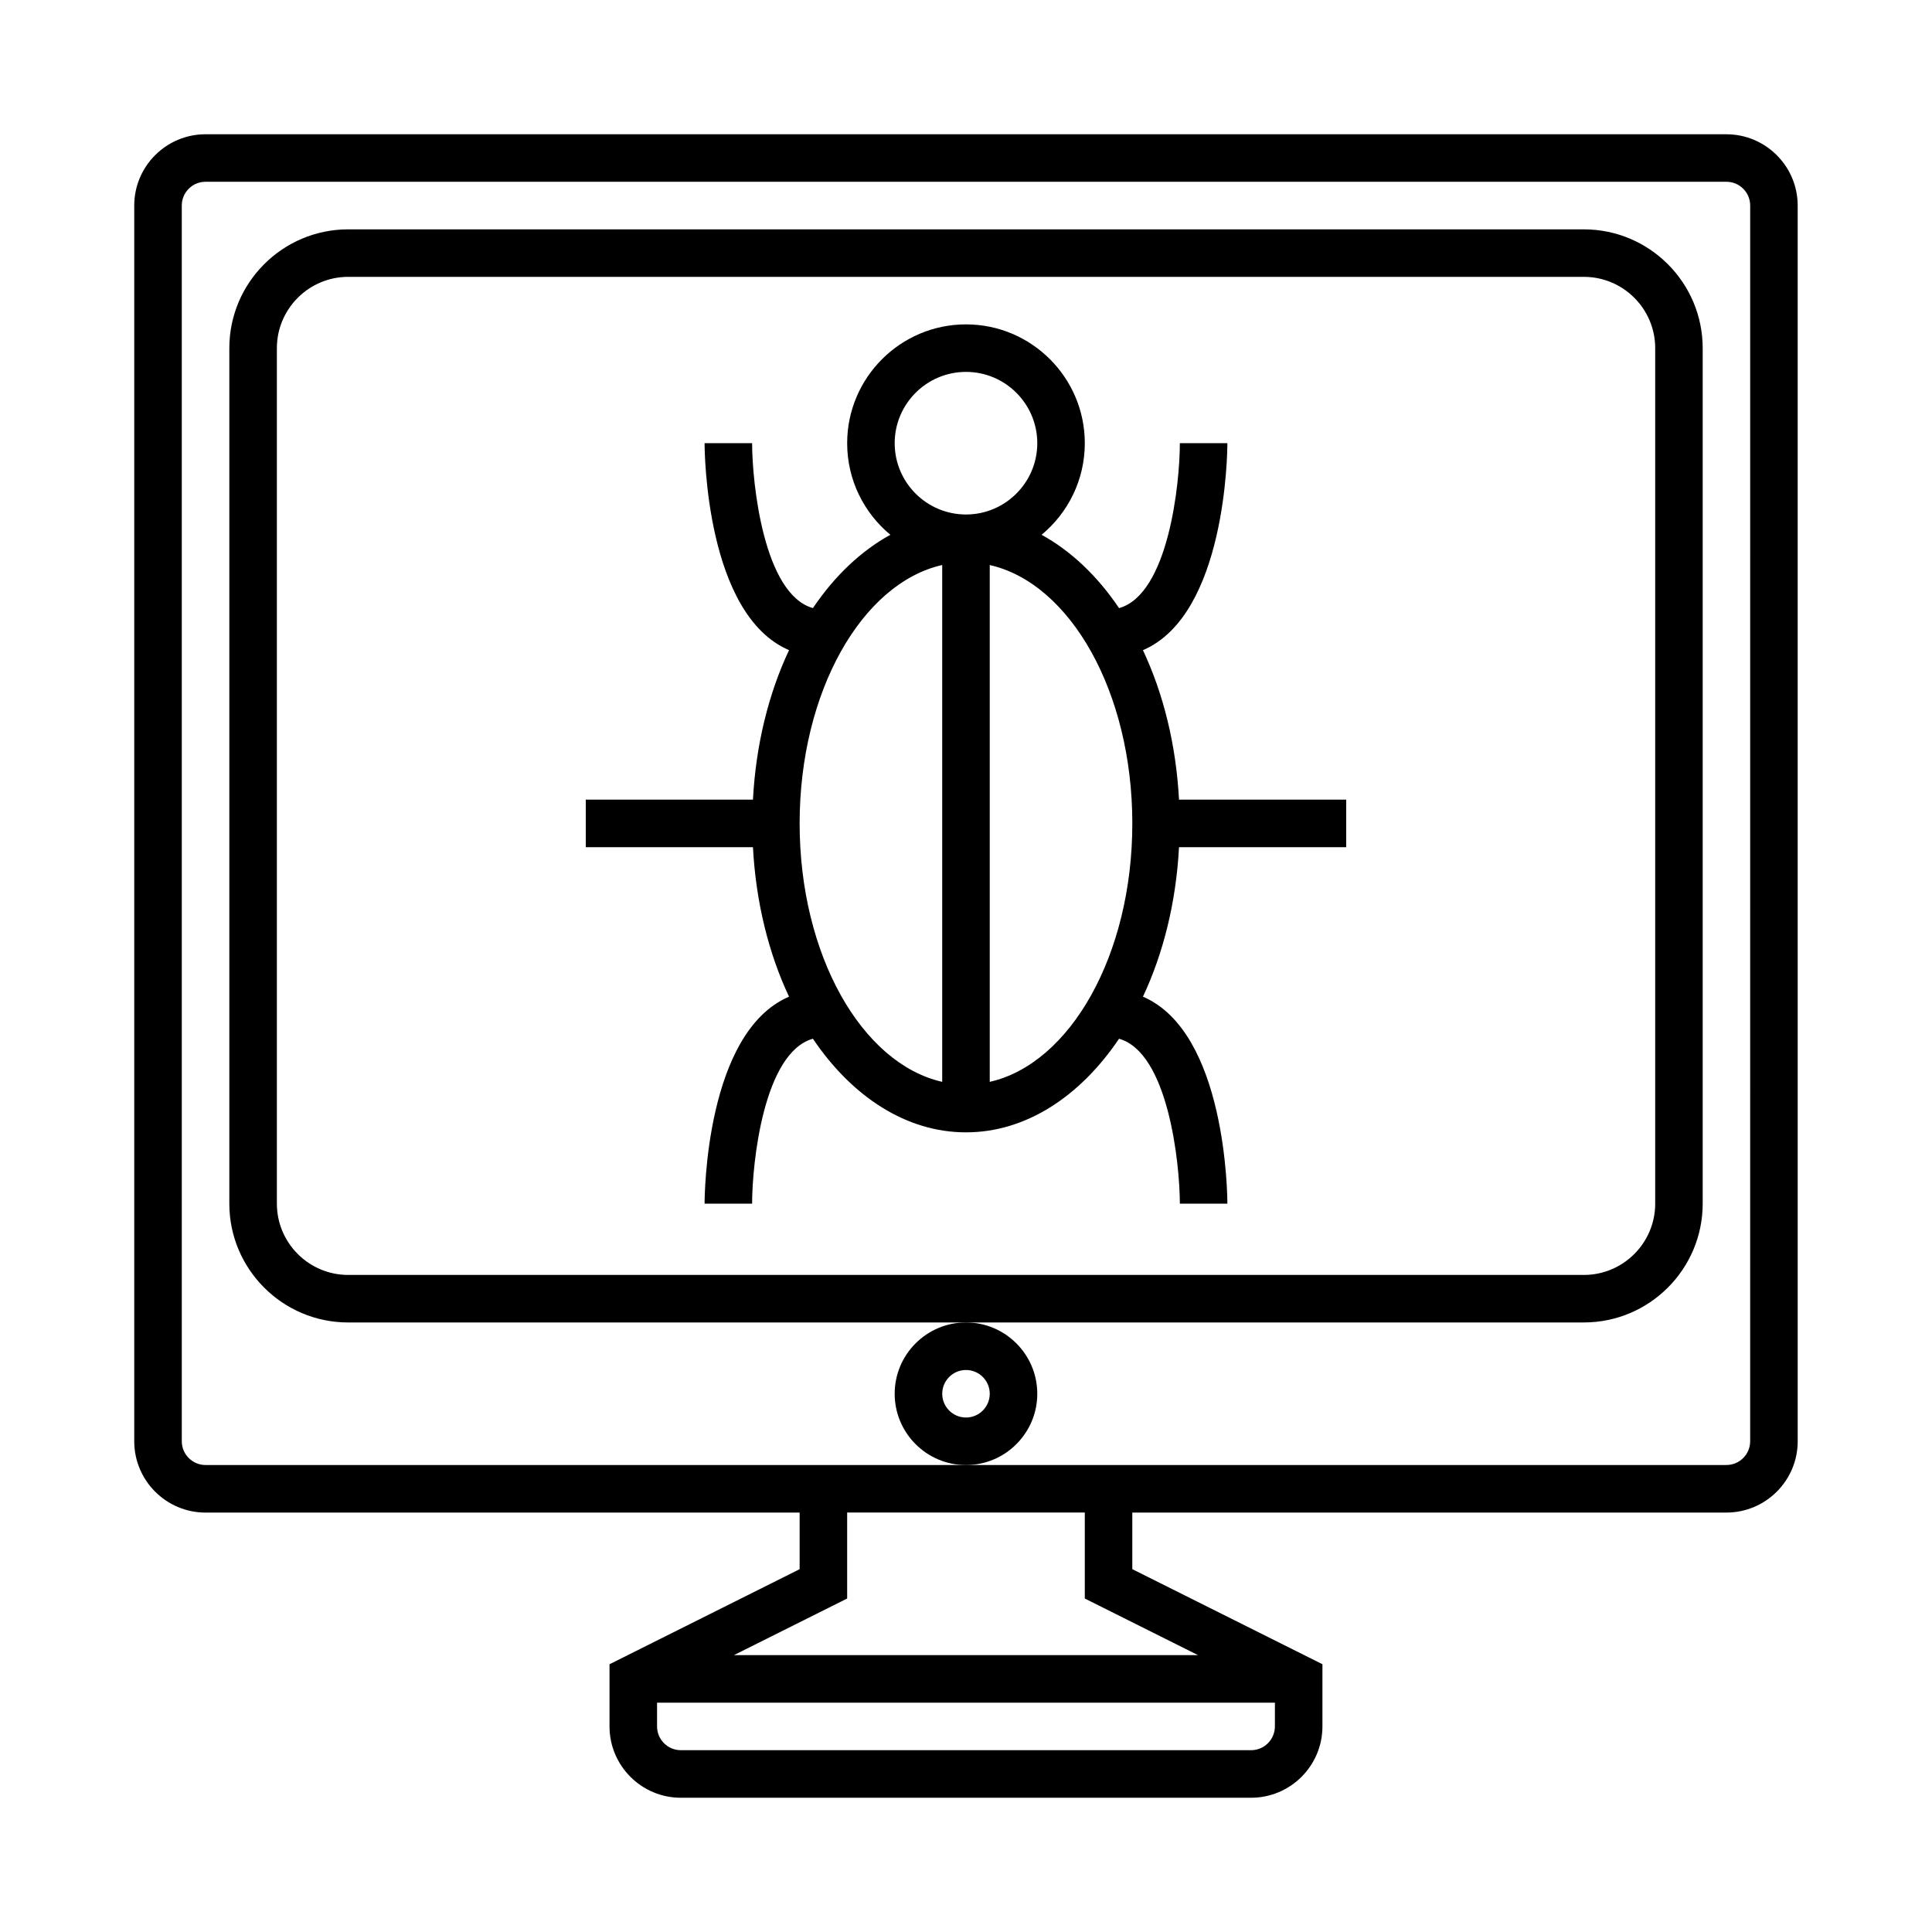
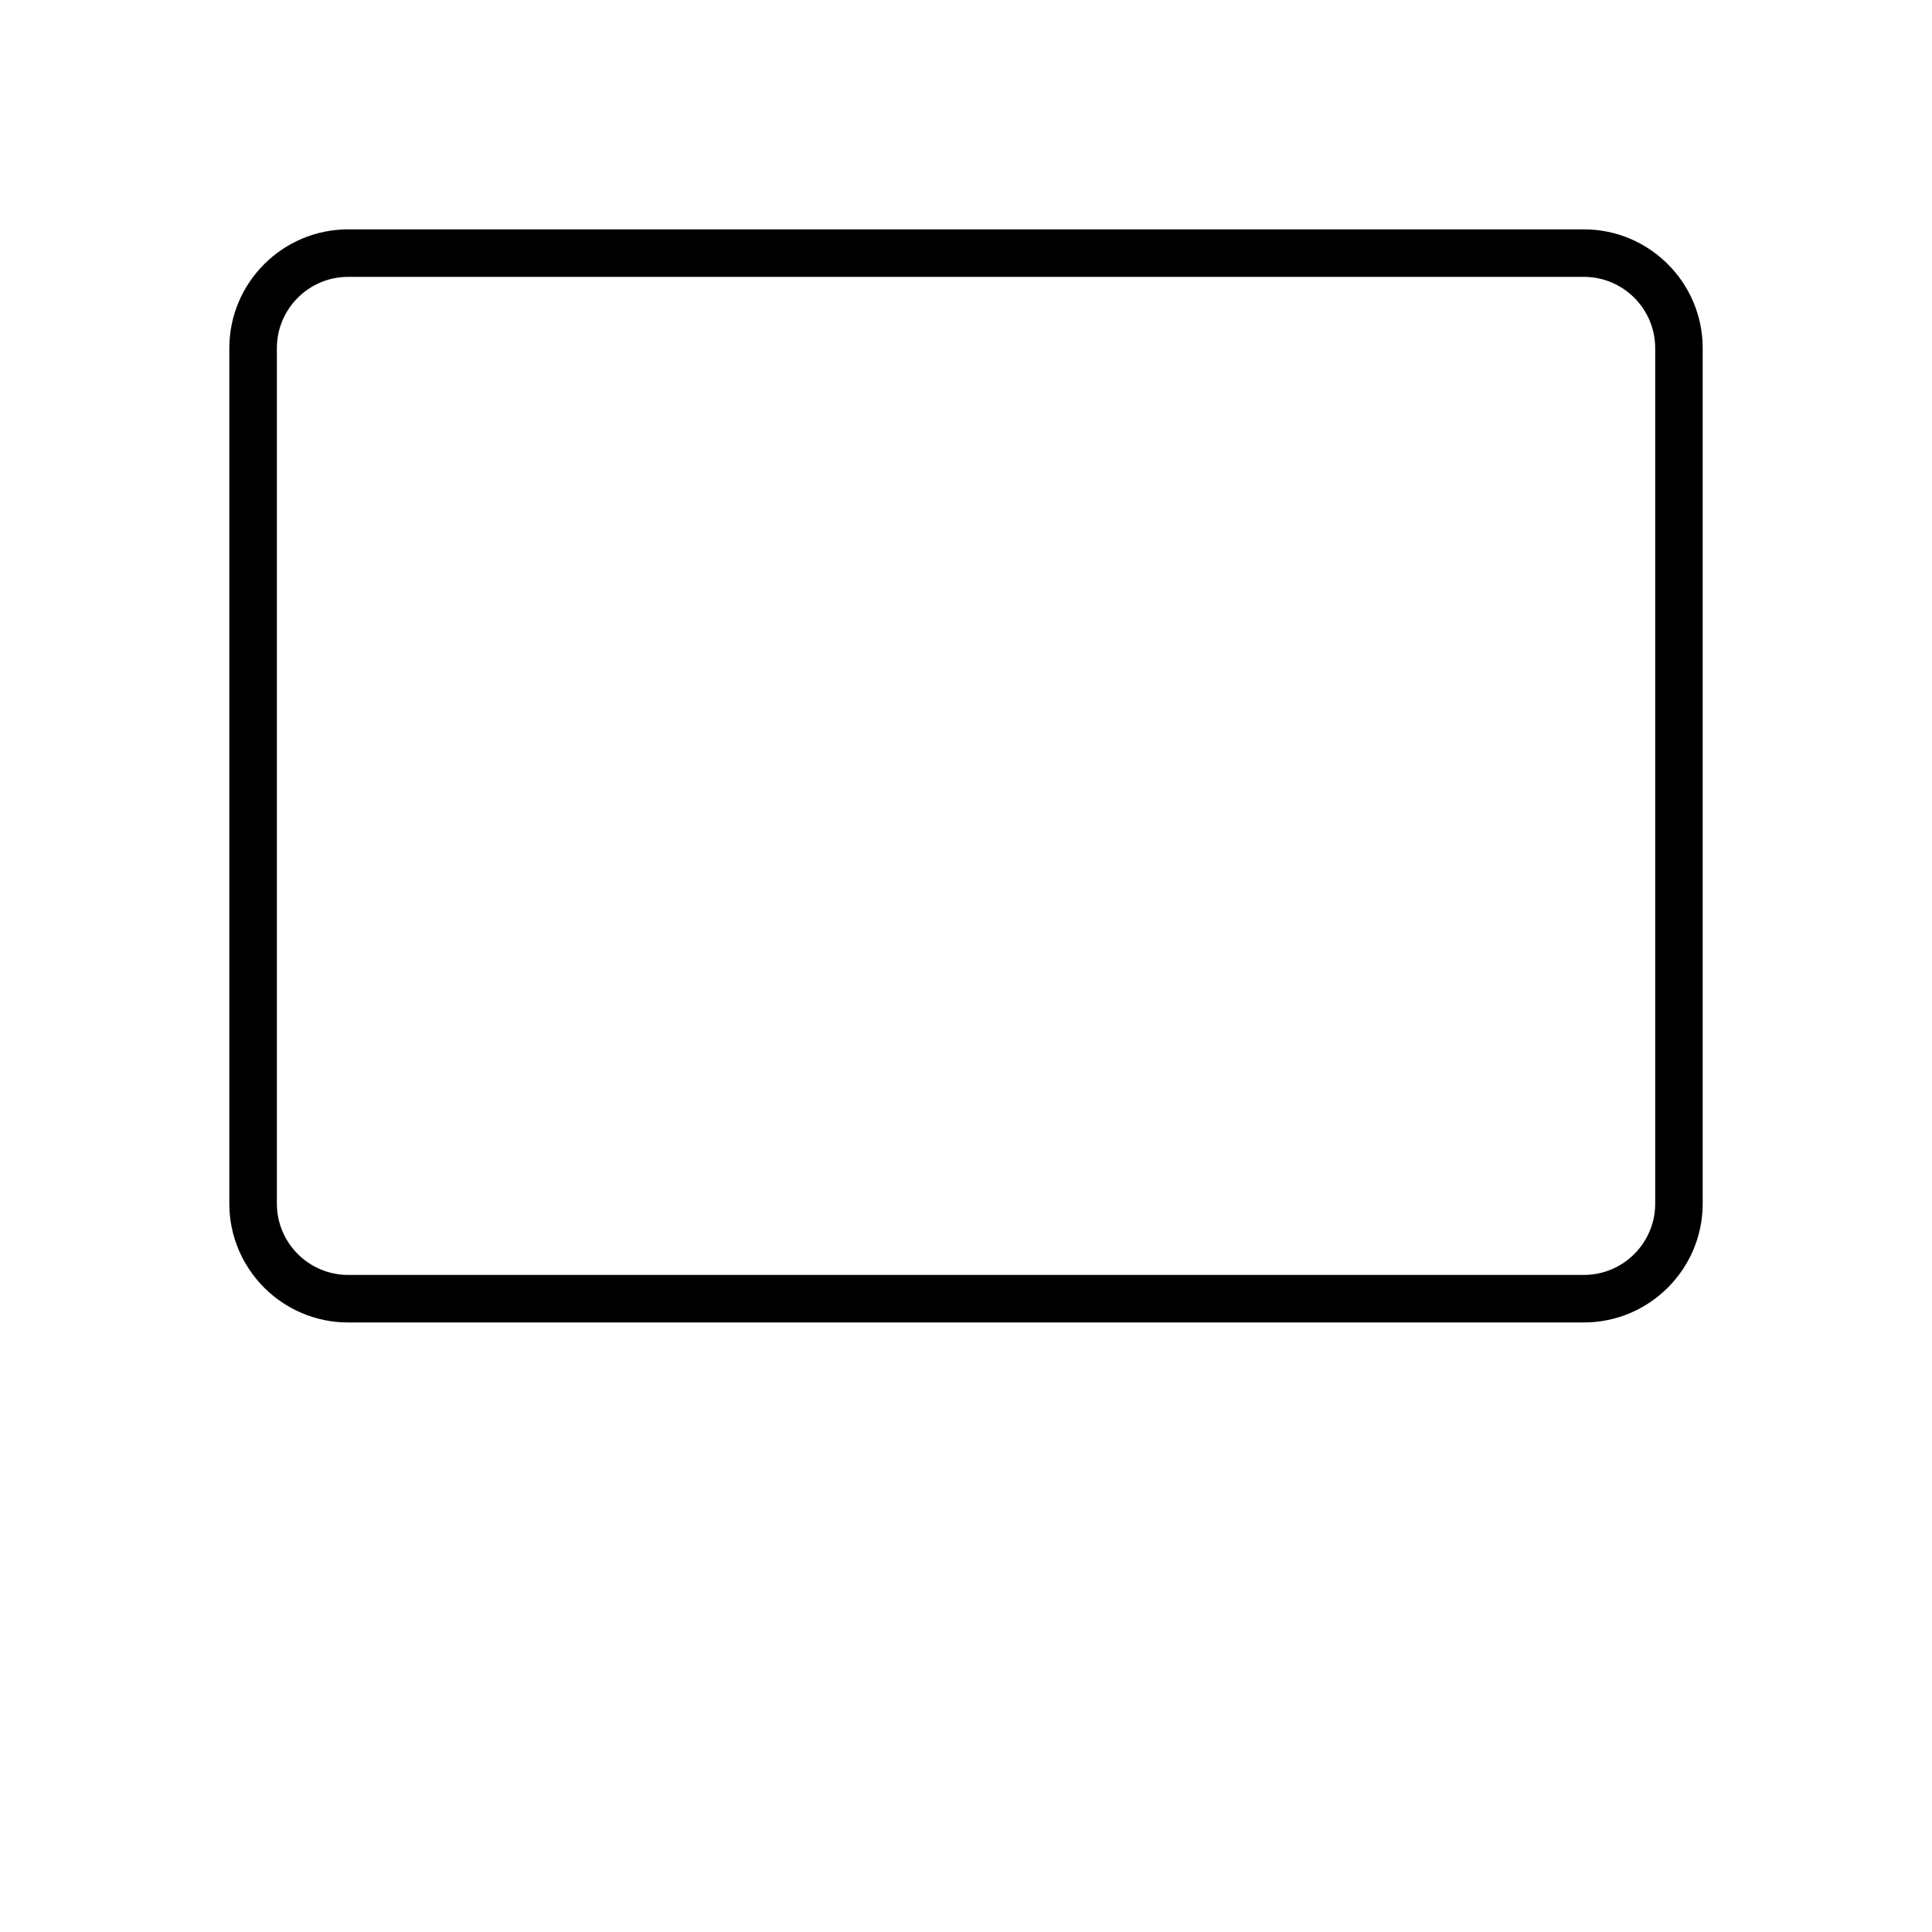
<svg xmlns="http://www.w3.org/2000/svg" fill="#000000" width="800px" height="800px" version="1.1" viewBox="144 144 512 512">
  <g>
-     <path d="m446.89 316.3c22.074-9.441 22.379-52.785 22.379-54.848h-12.594c0 10.711-3.047 40.043-16.113 43.703-5.727-8.492-12.723-15.145-20.531-19.43 6.988-5.777 11.453-14.512 11.453-24.273 0-17.363-14.125-31.488-31.488-31.488s-31.488 14.125-31.488 31.488c0 9.758 4.461 18.492 11.453 24.273-7.809 4.281-14.801 10.934-20.527 19.426-13.027-3.668-16.102-32.992-16.117-43.707l-12.594 0.008c0 2.059 0.305 45.406 22.379 54.844-5.398 11.465-8.789 25.02-9.562 39.621h-44.305v12.594h44.305c0.773 14.598 4.164 28.152 9.562 39.621-22.078 9.441-22.379 52.785-22.379 54.848h12.594c0-10.711 3.047-40.043 16.113-43.703 10.301 15.277 24.668 24.809 40.566 24.809 15.895 0 30.262-9.531 40.562-24.809 13.027 3.668 16.102 32.992 16.117 43.707l12.594-0.004c0-2.059-0.305-45.406-22.379-54.844 5.398-11.465 8.789-25.02 9.562-39.621h44.305v-12.594h-44.305c-0.777-14.602-4.164-28.156-9.562-39.621zm-53.195 114.4c-21.328-4.828-37.785-33.652-37.785-68.484 0-34.832 16.461-63.656 37.785-68.484zm-12.594-169.25c0-10.414 8.477-18.895 18.895-18.895s18.895 8.477 18.895 18.895c0 10.414-8.477 18.895-18.895 18.895s-18.895-8.477-18.895-18.895zm25.191 169.25v-136.96c21.328 4.828 37.785 33.652 37.785 68.484 0 34.828-16.461 63.652-37.785 68.48z" />
-     <path d="m601.52 179.58h-403.05c-10.418 0-18.895 8.477-18.895 18.895v327.48c0 10.414 8.477 18.895 18.895 18.895h157.44v15l-50.383 25.191v16.484c0 10.414 8.477 18.895 18.895 18.895h151.14c10.418 0 18.895-8.477 18.895-18.895v-16.488l-50.383-25.191v-15h157.44c10.418 0 18.895-8.477 18.895-18.895l-0.004-327.47c0-10.418-8.473-18.895-18.891-18.895zm-119.66 421.94c0 3.473-2.824 6.297-6.297 6.297h-151.14c-3.473 0-6.297-2.824-6.297-6.297v-6.297h163.74zm-20.379-18.895h-122.98l30.004-15v-22.785h62.977v22.785zm146.33-56.68c0 3.473-2.824 6.297-6.297 6.297l-201.52 0.004h-201.52c-3.473 0-6.297-2.824-6.297-6.297l-0.004-327.48c0-3.473 2.824-6.297 6.297-6.297h403.05c3.473 0 6.297 2.824 6.297 6.297z" />
    <path d="m595.23 462.98v-226.71c0-17.363-14.125-31.488-31.488-31.488h-327.48c-17.363 0-31.488 14.125-31.488 31.488v226.71c0 17.363 14.125 31.488 31.488 31.488l163.74-0.004h163.74c17.359 0 31.488-14.125 31.488-31.484zm-358.96 18.891c-10.418 0-18.895-8.477-18.895-18.895v-226.71c0-10.414 8.477-18.895 18.895-18.895h327.48c10.418 0 18.895 8.477 18.895 18.895v226.71c0 10.414-8.477 18.895-18.895 18.895z" />
-     <path d="m418.89 513.36c0-10.414-8.477-18.895-18.895-18.895-10.418 0-18.895 8.477-18.895 18.895 0 10.414 8.477 18.895 18.895 18.895 10.422 0 18.895-8.48 18.895-18.895zm-18.891 6.297c-3.473 0-6.297-2.824-6.297-6.297 0-3.473 2.824-6.297 6.297-6.297s6.297 2.824 6.297 6.297c0 3.473-2.824 6.297-6.297 6.297z" />
  </g>
</svg>